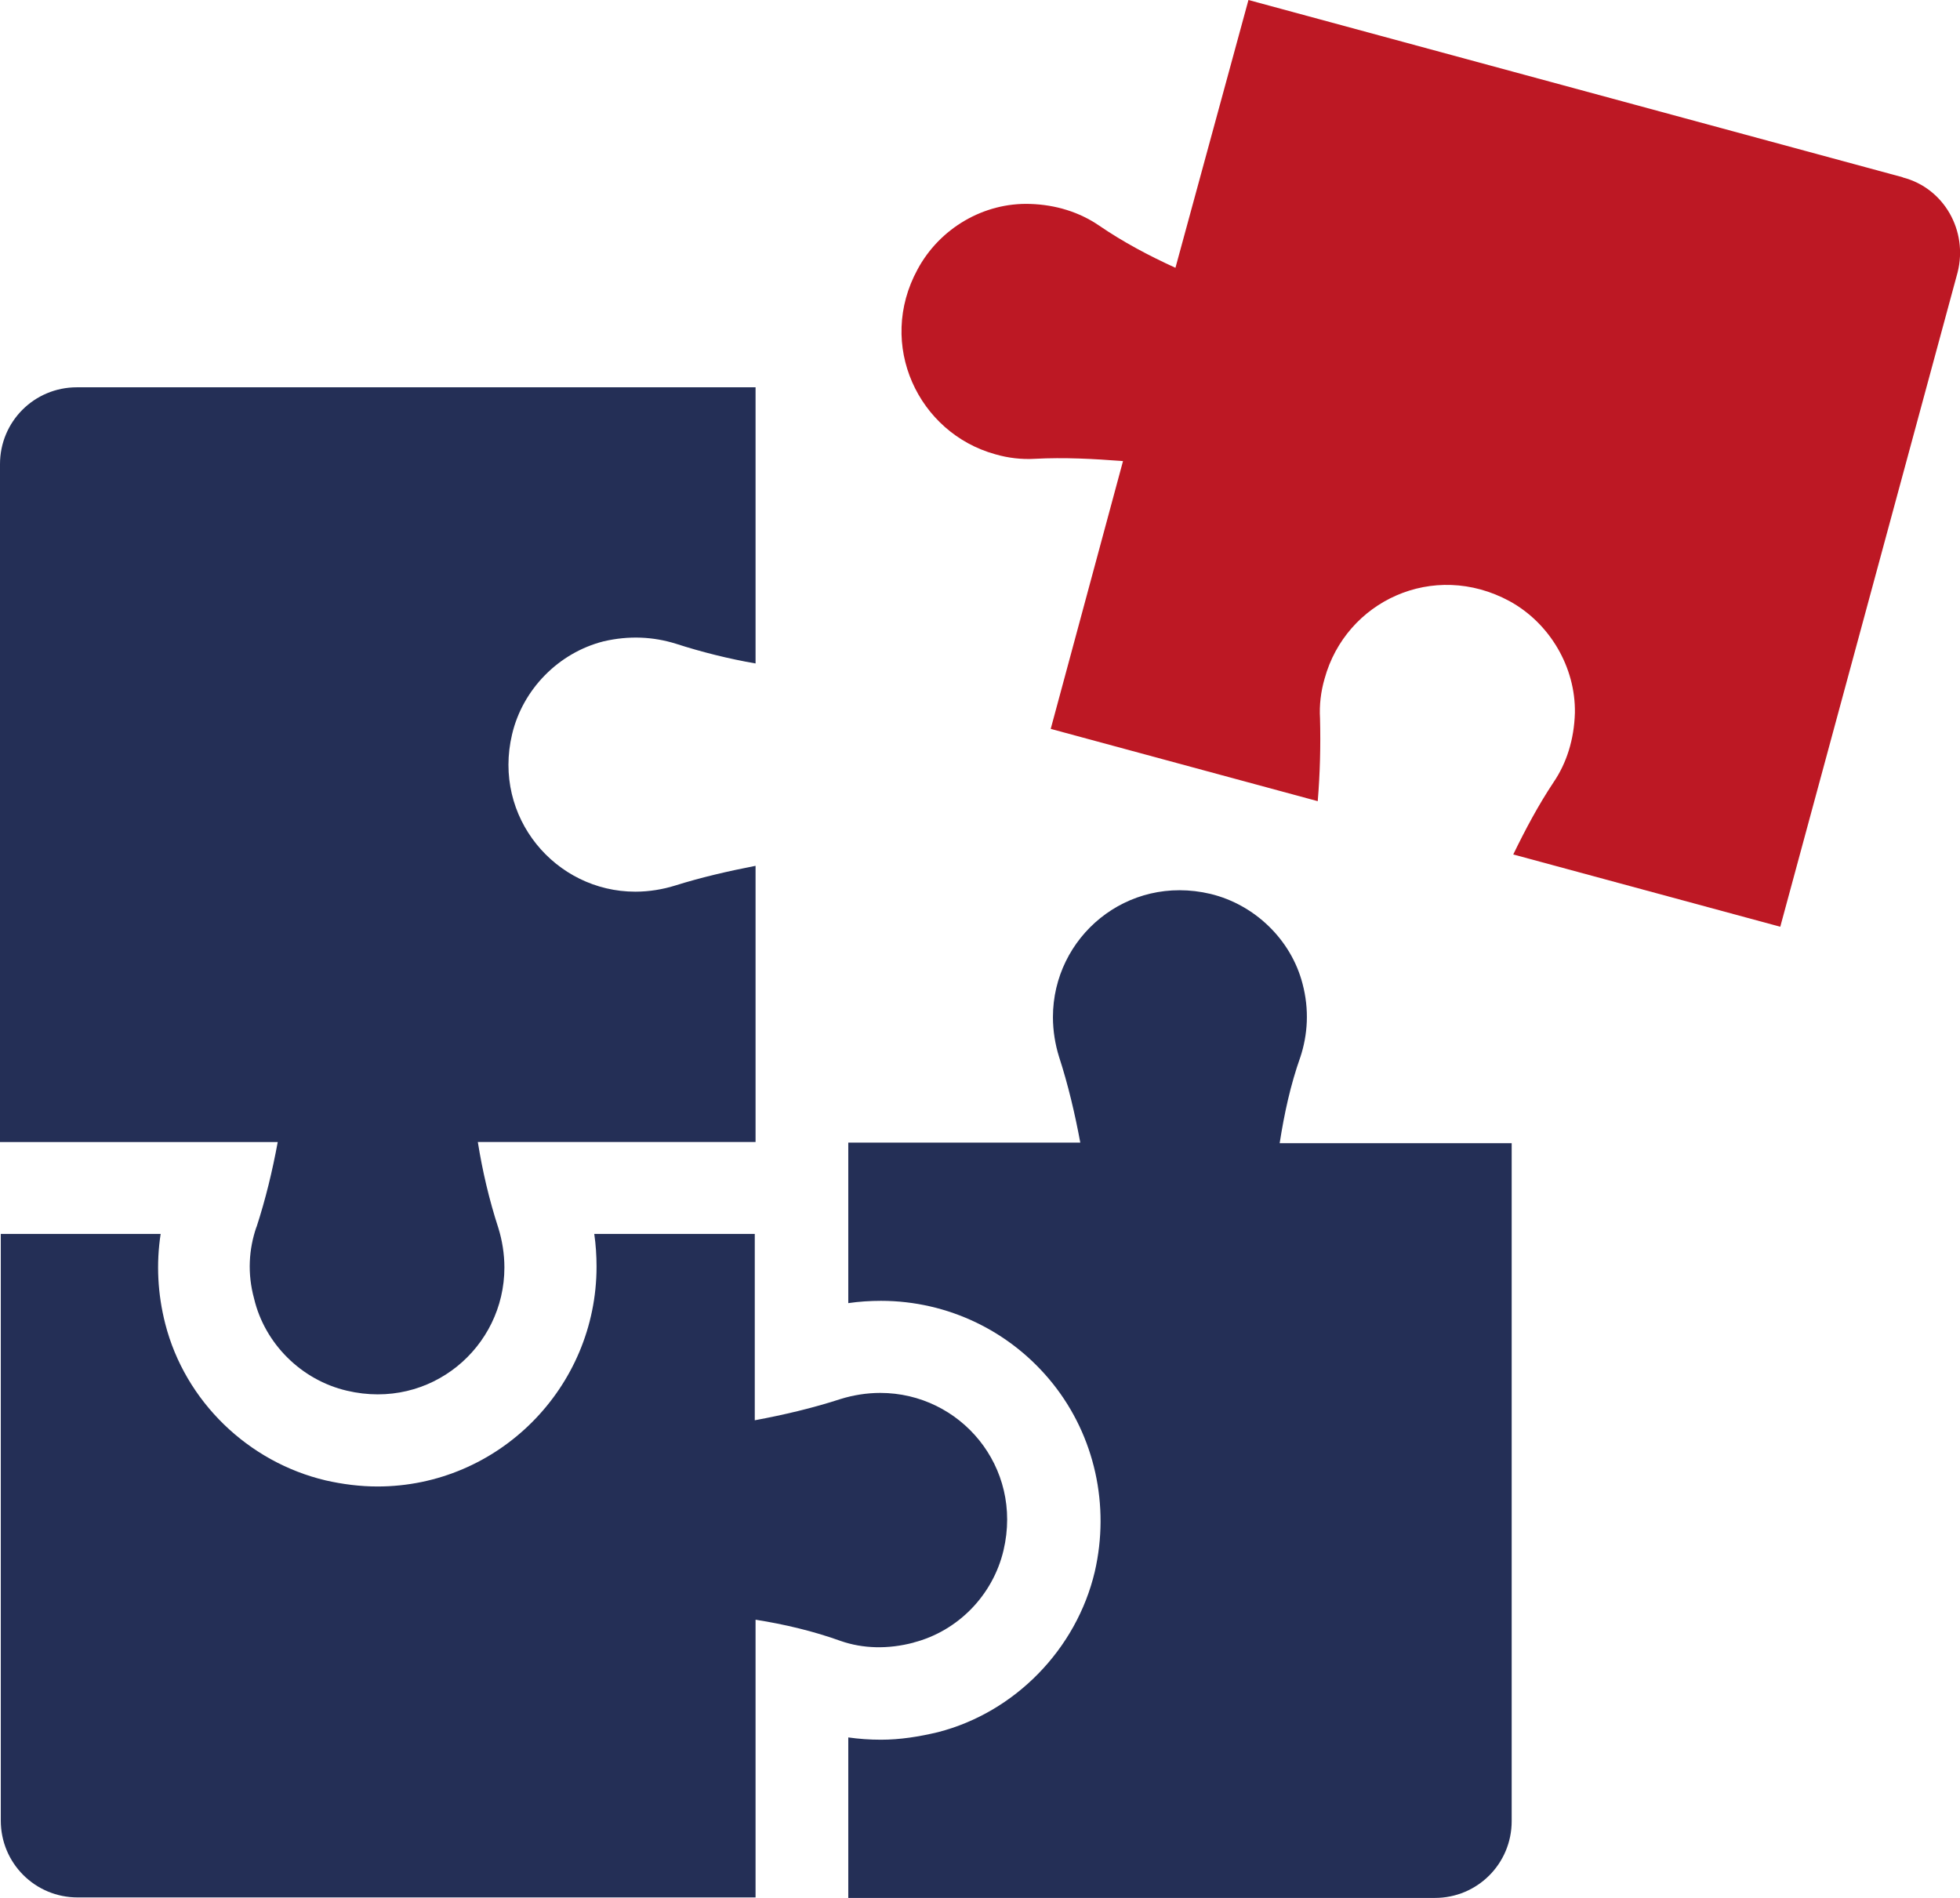
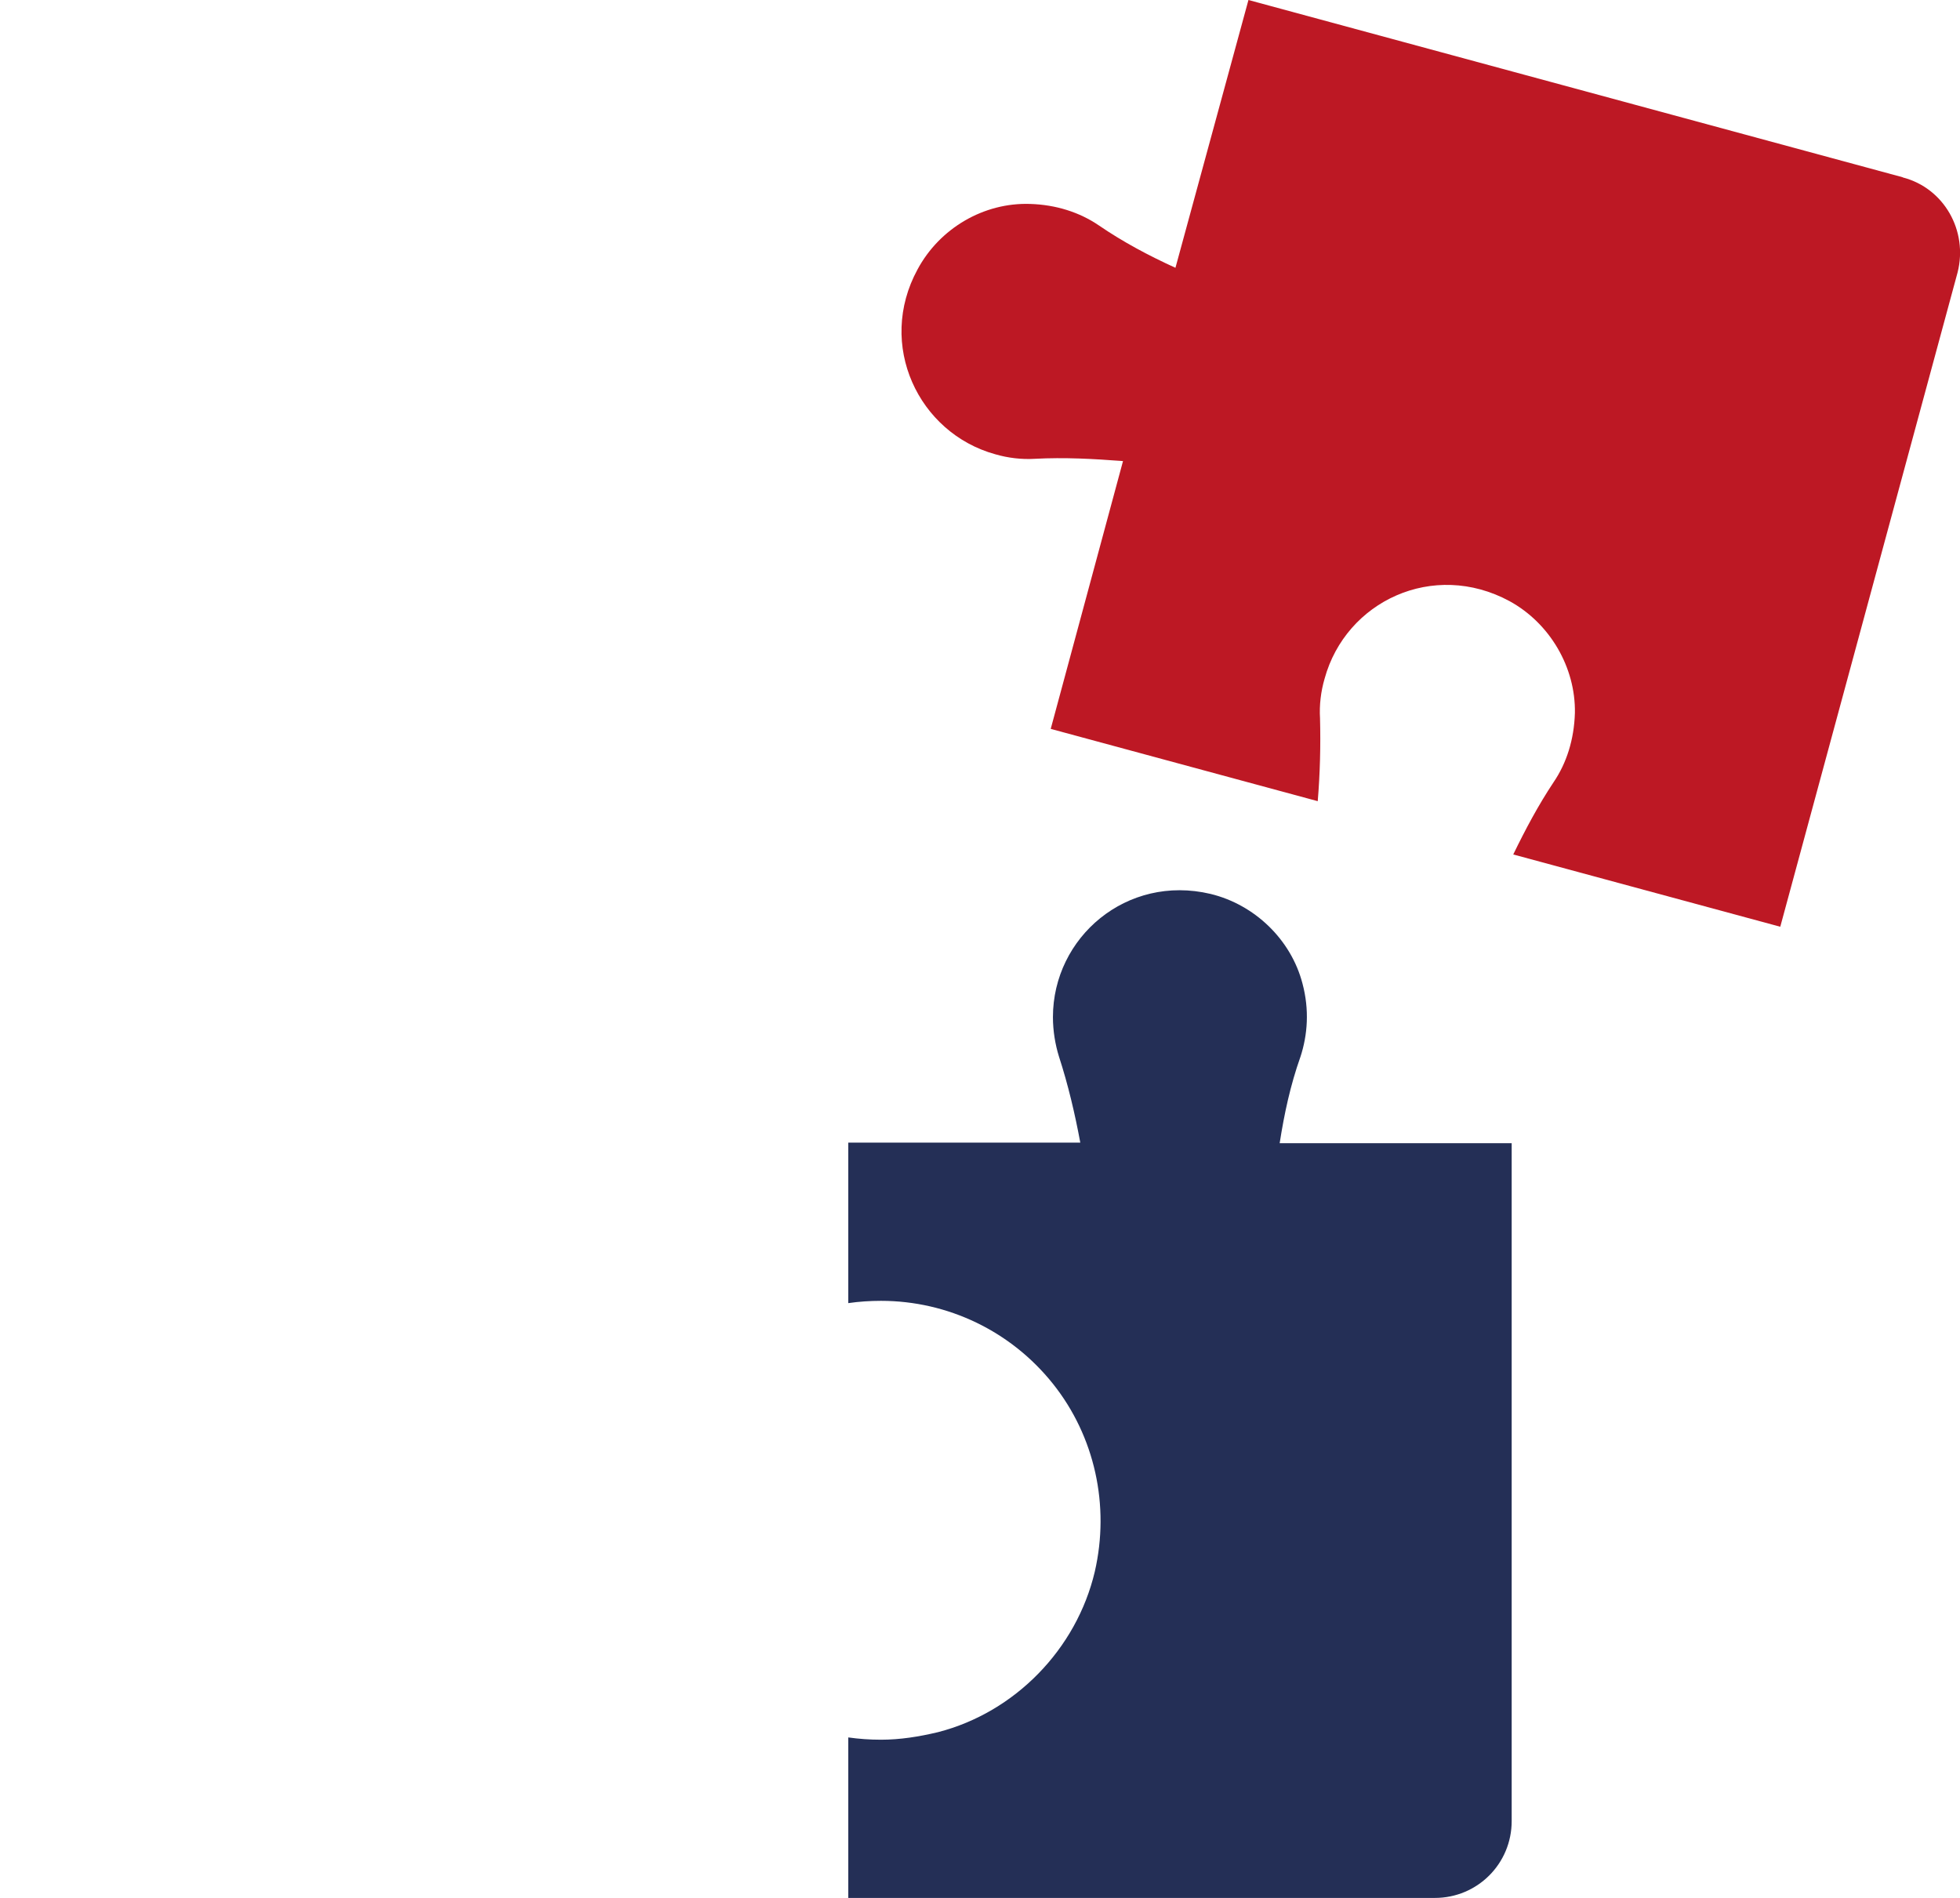
<svg xmlns="http://www.w3.org/2000/svg" id="Capa_2" data-name="Capa 2" viewBox="0 0 274.38 265.73">
  <defs>
    <style>
      .cls-1 {
        fill: #bd1824;
      }

      .cls-1, .cls-2 {
        stroke-width: 0px;
      }

      .cls-2 {
        fill: #242f56;
      }
    </style>
  </defs>
  <g id="Capa_1-2" data-name="Capa 1">
    <g>
      <path class="cls-1" d="M266.37,24.82L174.77,0l-10.22,37.49c-3.73-1.7-7.35-3.62-10.76-5.96-2.67-1.81-5.96-2.87-9.58-2.98-6.5-.22-12.67,3.41-15.76,9.16-5.75,10.55.11,22.9,10.86,25.88,1.81.53,3.73.75,5.54.64,4.15-.22,8.2,0,12.36.32l-10.12,37.49,37.38,10.12c.32-3.84.42-7.77.32-11.61-.11-1.81.11-3.73.64-5.54,2.98-10.86,15.23-16.61,25.88-10.86,5.65,3.09,9.27,9.27,9.16,15.66-.11,3.73-1.17,7.03-2.98,9.69-2.13,3.2-3.94,6.6-5.65,10.12l37.38,10.12,24.82-91.59c1.49-5.86-1.91-11.82-7.67-13.31Z" />
-       <path class="cls-2" d="M35.89,171.79c-1.06,3.09-1.28,6.5-.32,10.01,1.49,6.29,6.6,11.4,12.99,12.89,11.72,2.77,22.05-6.07,22.05-17.25,0-1.92-.32-3.84-.85-5.54-1.28-3.94-2.23-7.99-2.87-12.03h38.88v-38.66c-3.84.75-7.56,1.6-11.29,2.77-1.7.53-3.62.85-5.54.85-11.18,0-20.02-10.44-17.25-22.05,1.49-6.29,6.5-11.39,12.78-12.99,3.62-.85,7.03-.64,10.12.32,3.62,1.17,7.46,2.13,11.18,2.77v-38.66H10.76c-5.96,0-10.76,4.79-10.76,10.76v94.9h38.88c-.75,4.06-1.7,8-2.98,11.93Z" />
      <path class="cls-2" d="M182.02,148.04c1.06-3.2,1.28-6.71.32-10.33-1.6-6.18-6.71-11.08-12.89-12.57-11.72-2.77-22.05,6.07-22.05,17.25,0,1.92.32,3.84.85,5.54,1.28,3.94,2.23,7.99,2.98,12.03h-32.48v22.47c1.49-.22,3.09-.32,4.58-.32,9.37,0,18.21,4.26,24.07,11.61,5.86,7.35,7.99,17.04,5.86,26.3-2.56,10.86-11.18,19.7-21.94,22.47-2.67.64-5.32,1.06-7.99,1.06-1.6,0-3.09-.11-4.58-.32v22.47h82.11c5.96,0,10.76-4.79,10.76-10.76v-94.9h-32.48c.65-4.16,1.5-8.1,2.89-12.04Z" />
-       <path class="cls-2" d="M127.91,229.94c6.18-1.6,11.08-6.6,12.57-12.89,2.77-11.72-6.07-22.05-17.25-22.05-1.92,0-3.84.32-5.54.85-3.94,1.28-7.99,2.23-12.03,2.98v-26.09h-22.47c.22,1.49.32,3.09.32,4.58,0,16.93-13.74,30.78-30.67,30.78-2.45,0-4.9-.32-7.24-.85-10.86-2.56-19.7-11.08-22.47-21.94-1.06-4.15-1.28-8.41-.64-12.57H.11v82.13c0,5.96,4.79,10.76,10.76,10.76h94.9v-38.88c4.05.64,8.1,1.6,11.93,2.98,3.09,1.07,6.6,1.18,10.22.22Z" />
    </g>
  </g>
</svg>